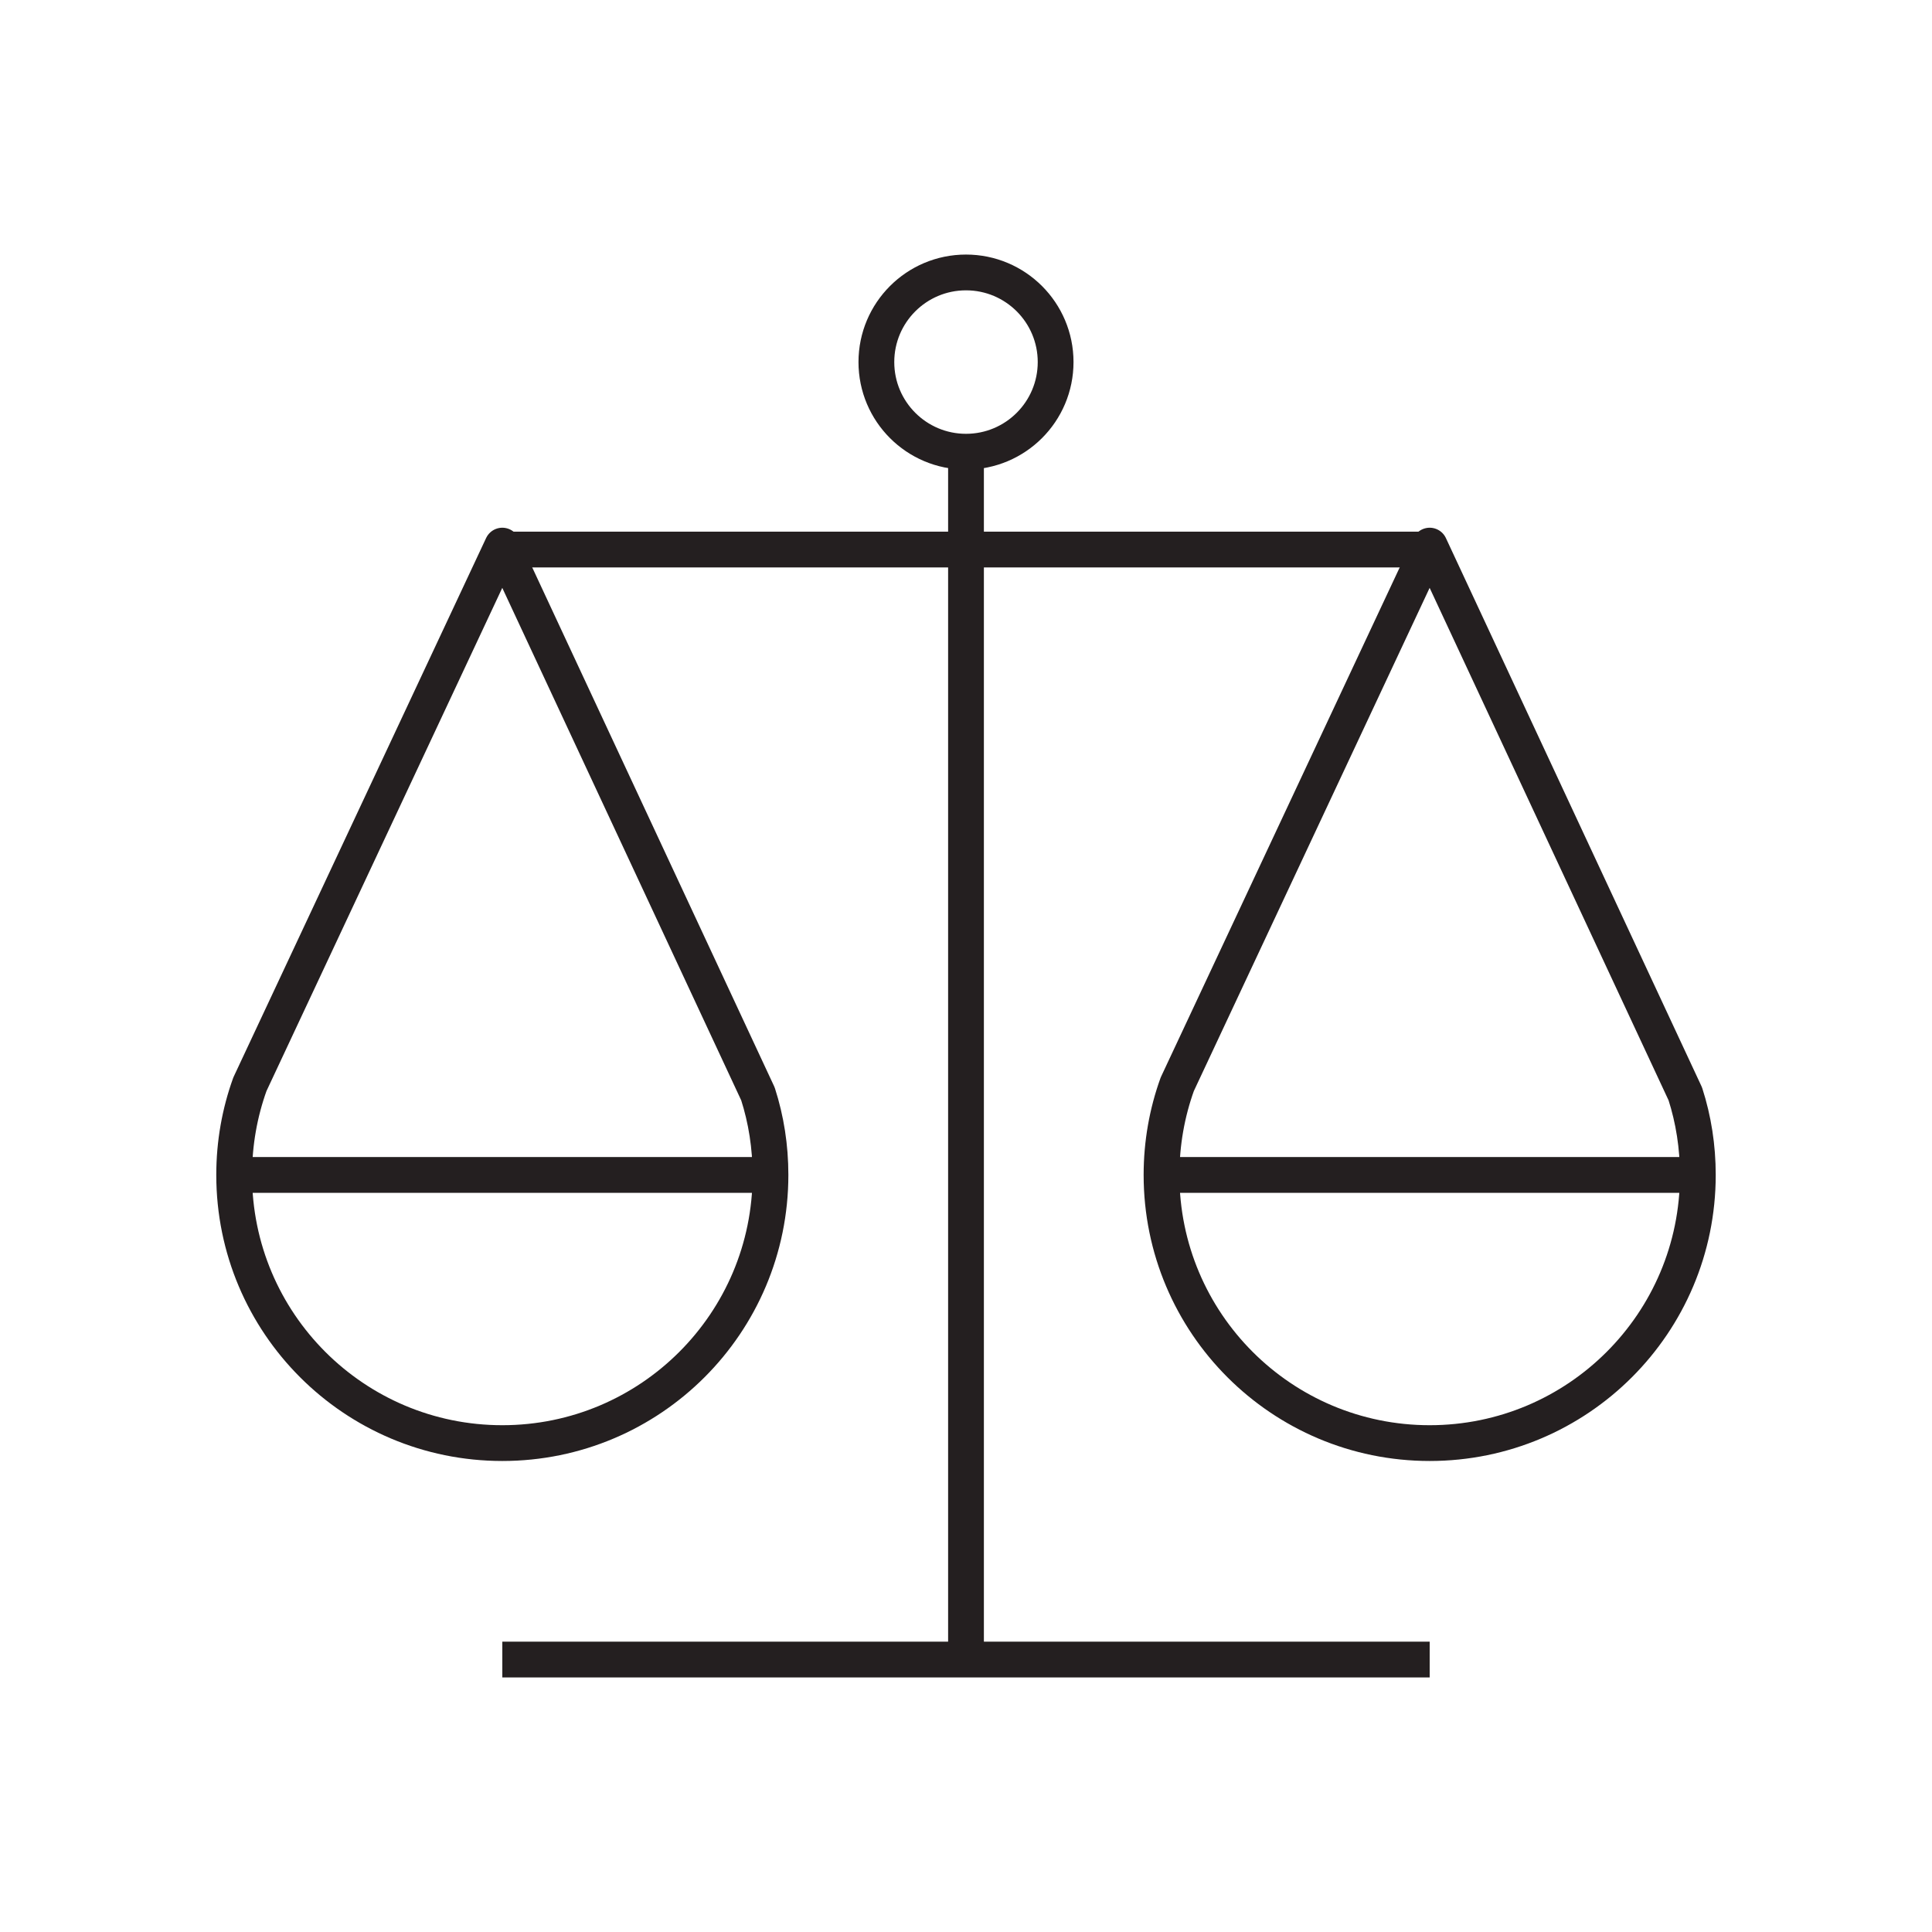
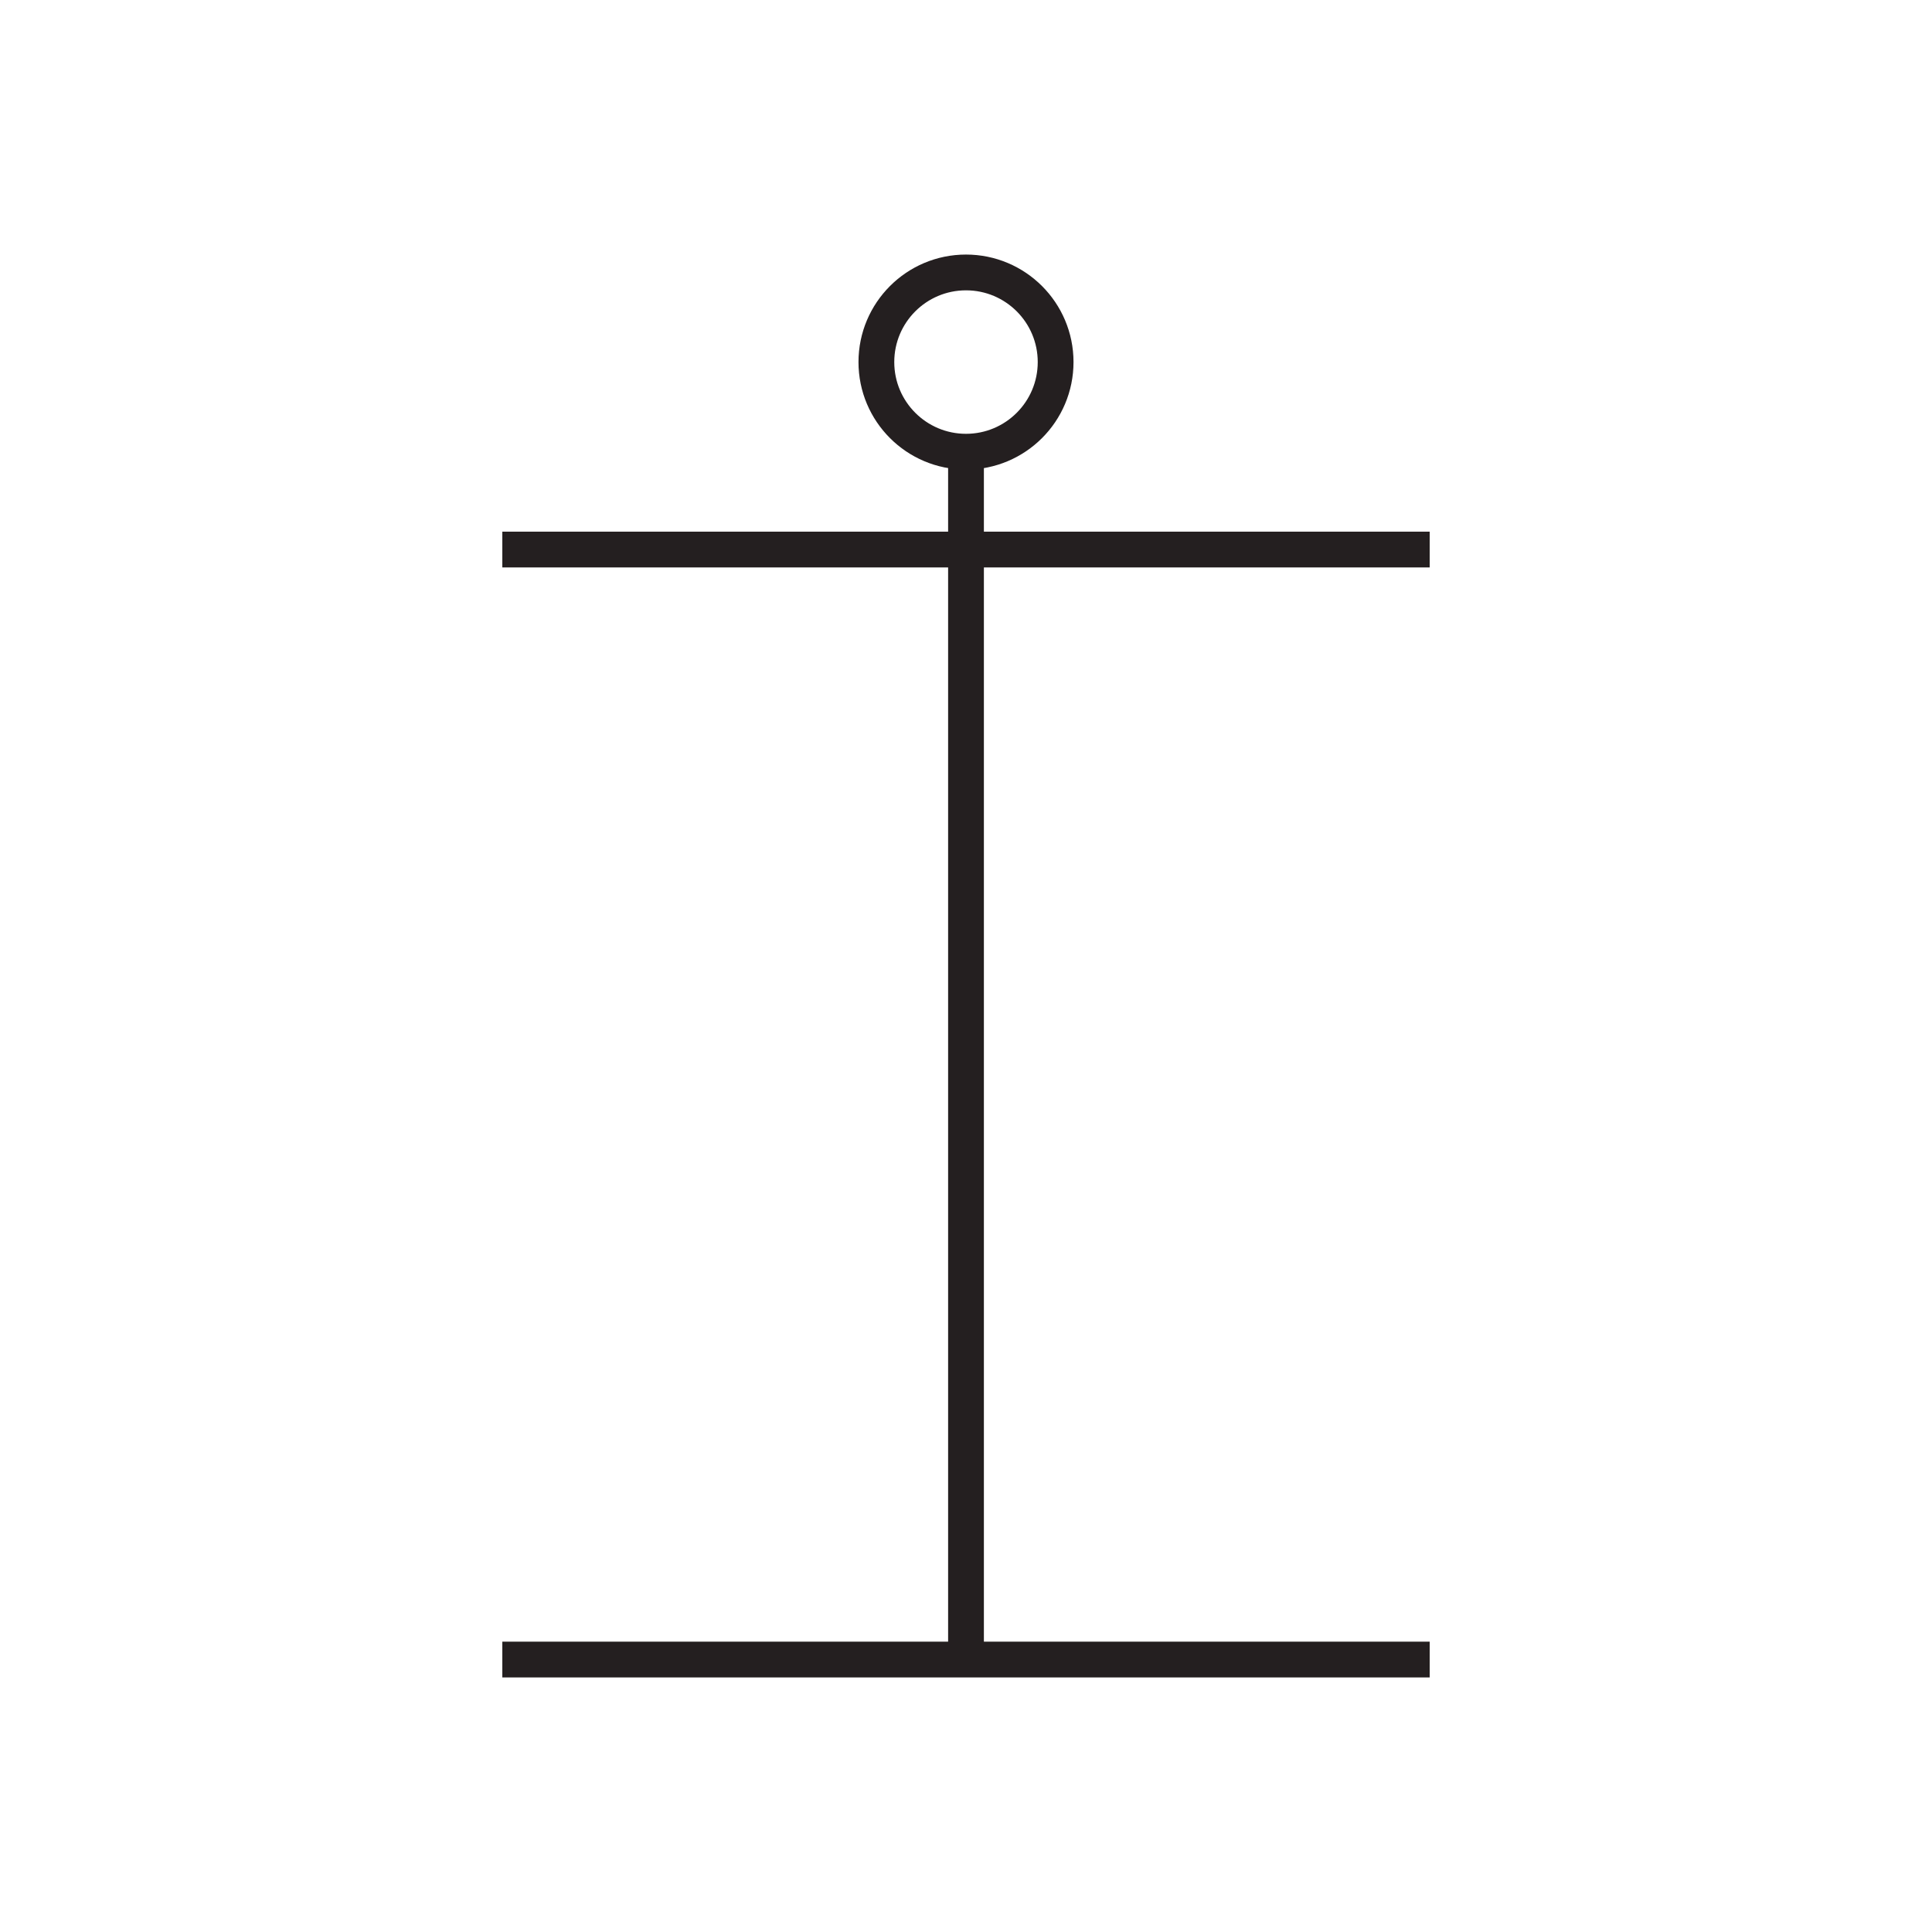
<svg xmlns="http://www.w3.org/2000/svg" id="Layer_1" data-name="Layer 1" viewBox="0 0 108 108">
  <defs>
    <style>.cls-2{fill:none;stroke:#241f20;stroke-width:2px;stroke-miterlimit:10}</style>
  </defs>
  <path d="M28.08 92.77h51.84M54 25.47v67.3m25.92-62.05H28.08" class="cls-2" />
  <circle cx="54" cy="20.24" r="5.01" class="cls-2" />
-   <path d="M13.97 60.61c-.57 1.58-.88 3.29-.88 5.07 0 8.28 6.71 14.99 14.99 14.99s14.99-6.71 14.99-14.99c0-1.58-.24-3.1-.7-4.53L28.08 30.5 13.97 60.61Zm-.88 5.07h29.98m22.74-5.07c-.57 1.58-.88 3.29-.88 5.07 0 8.28 6.71 14.99 14.99 14.99s14.99-6.71 14.99-14.99c0-1.58-.24-3.1-.7-4.53L79.92 30.5 65.81 60.61Zm-.88 5.07h29.98" style="stroke-linecap:round;stroke-linejoin:round;fill:none;stroke:#241f20;stroke-width:2px" />
</svg>